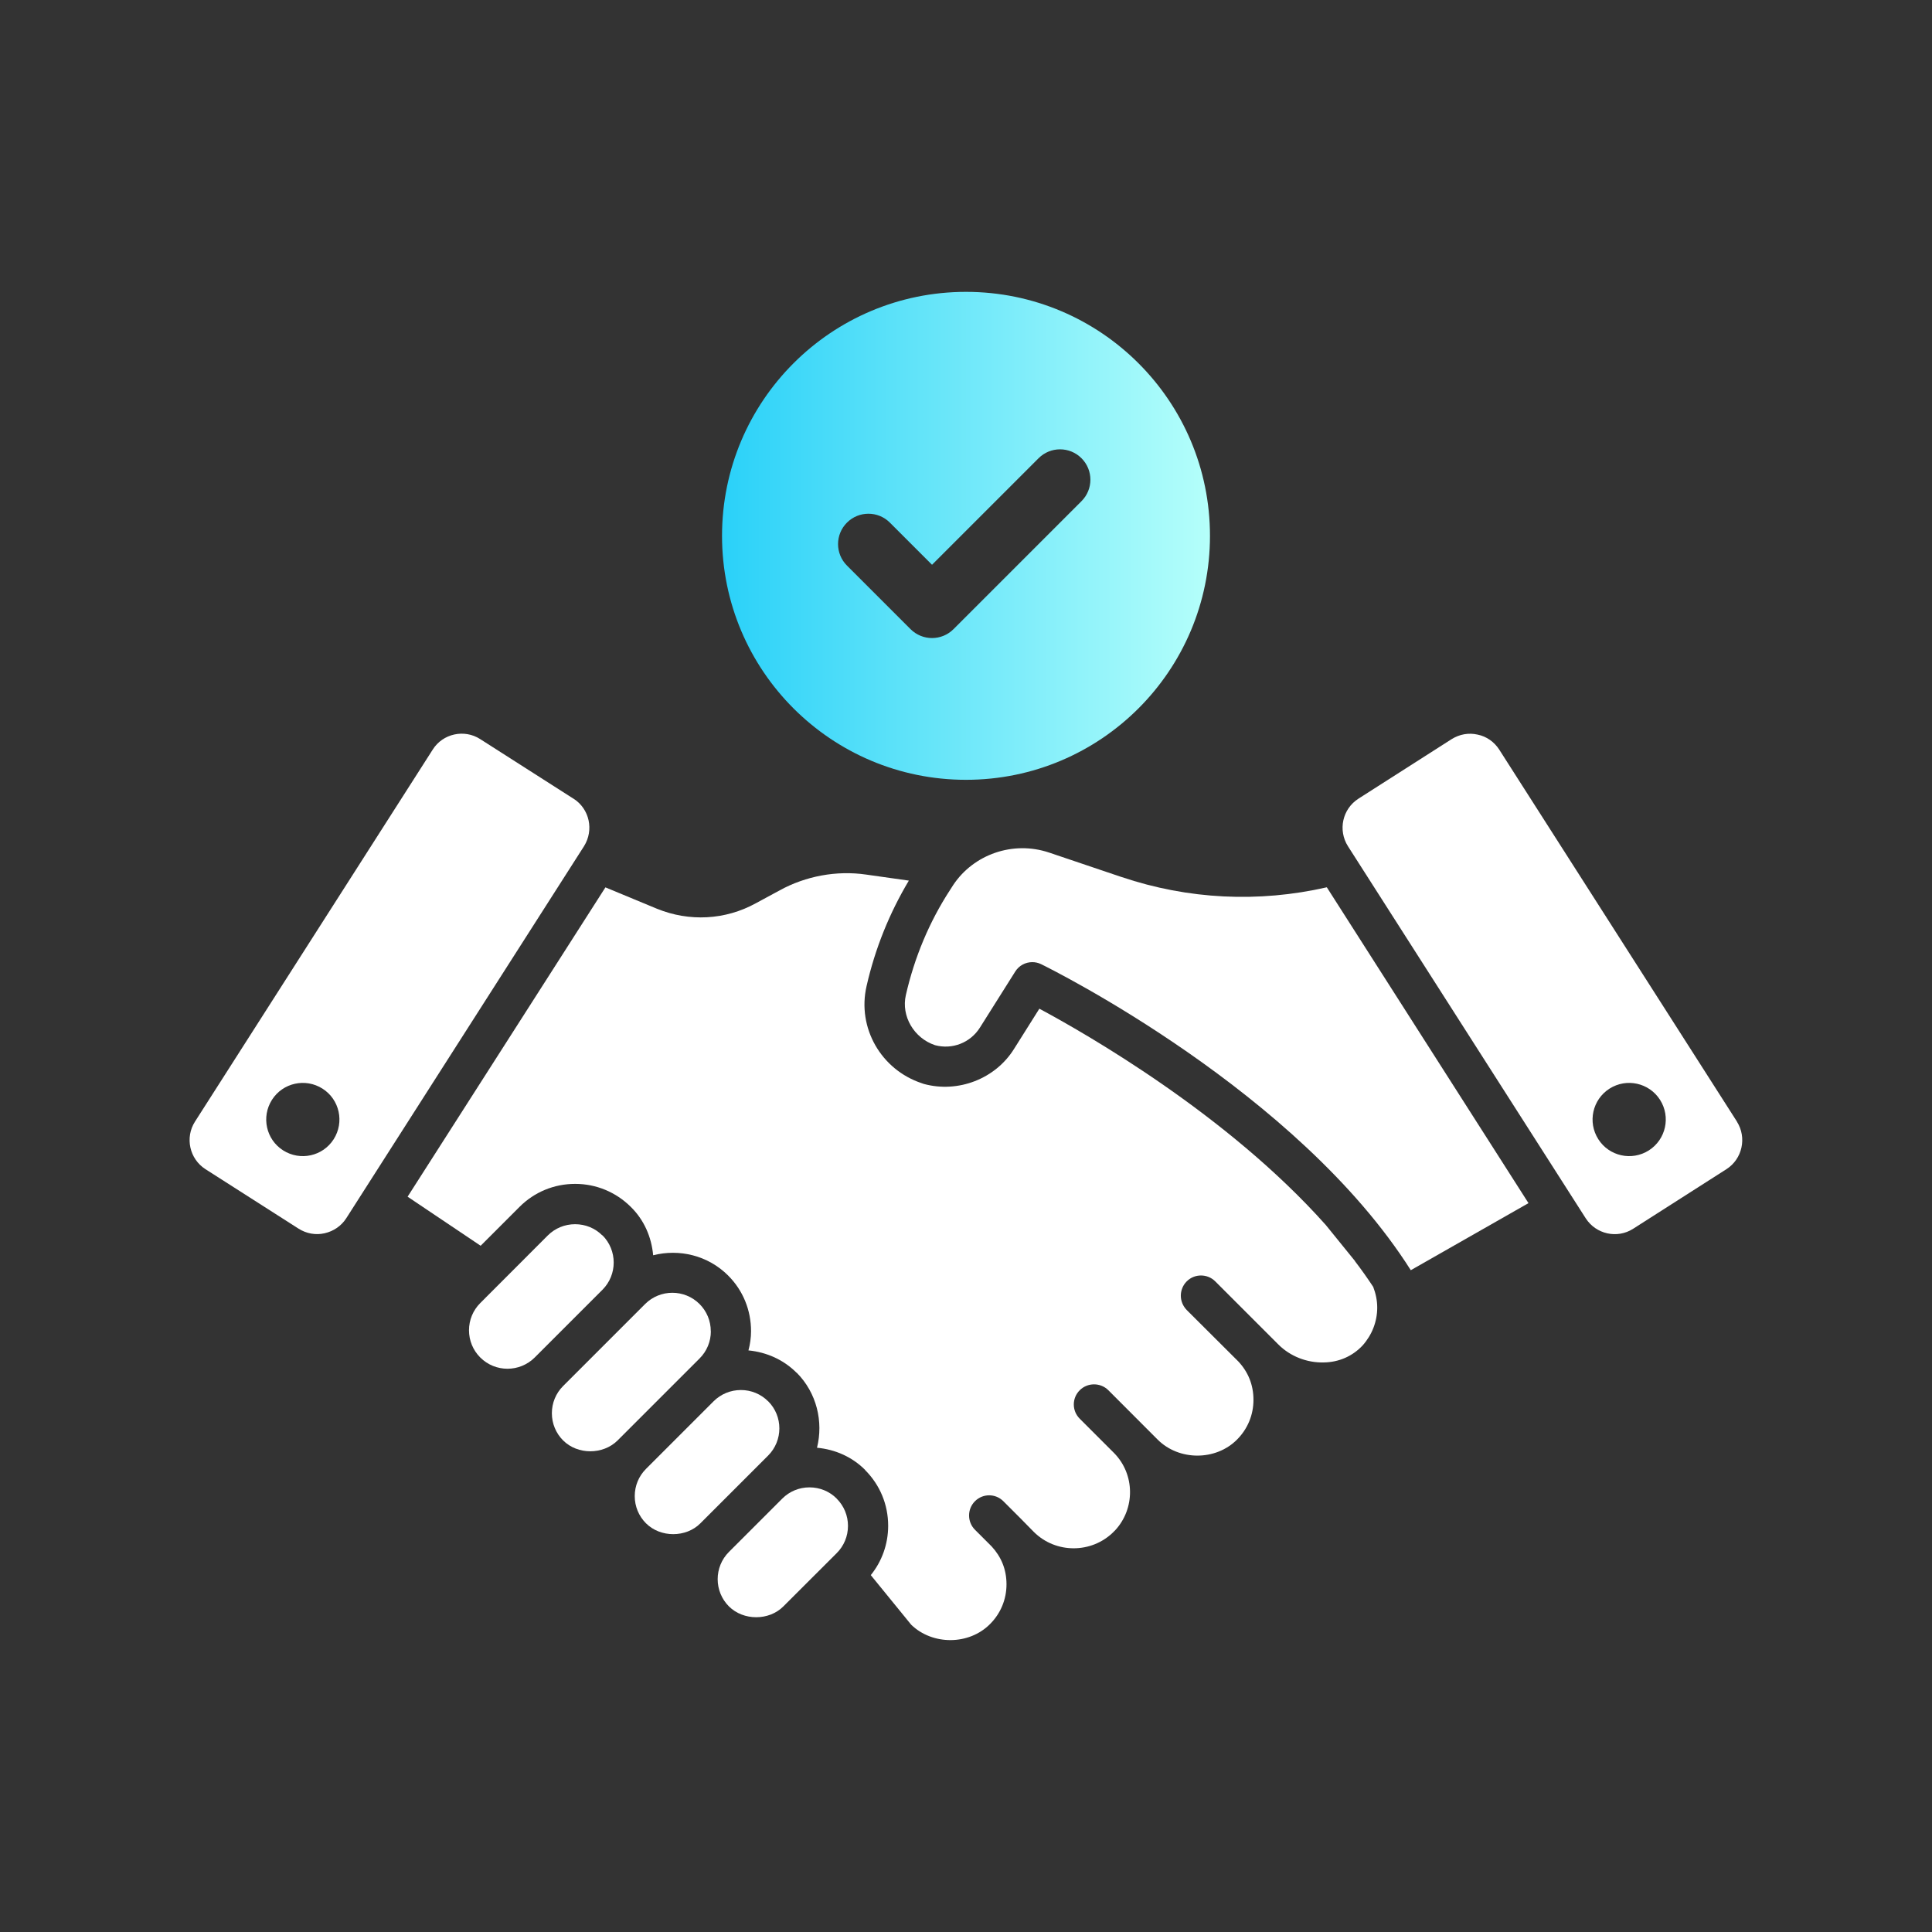
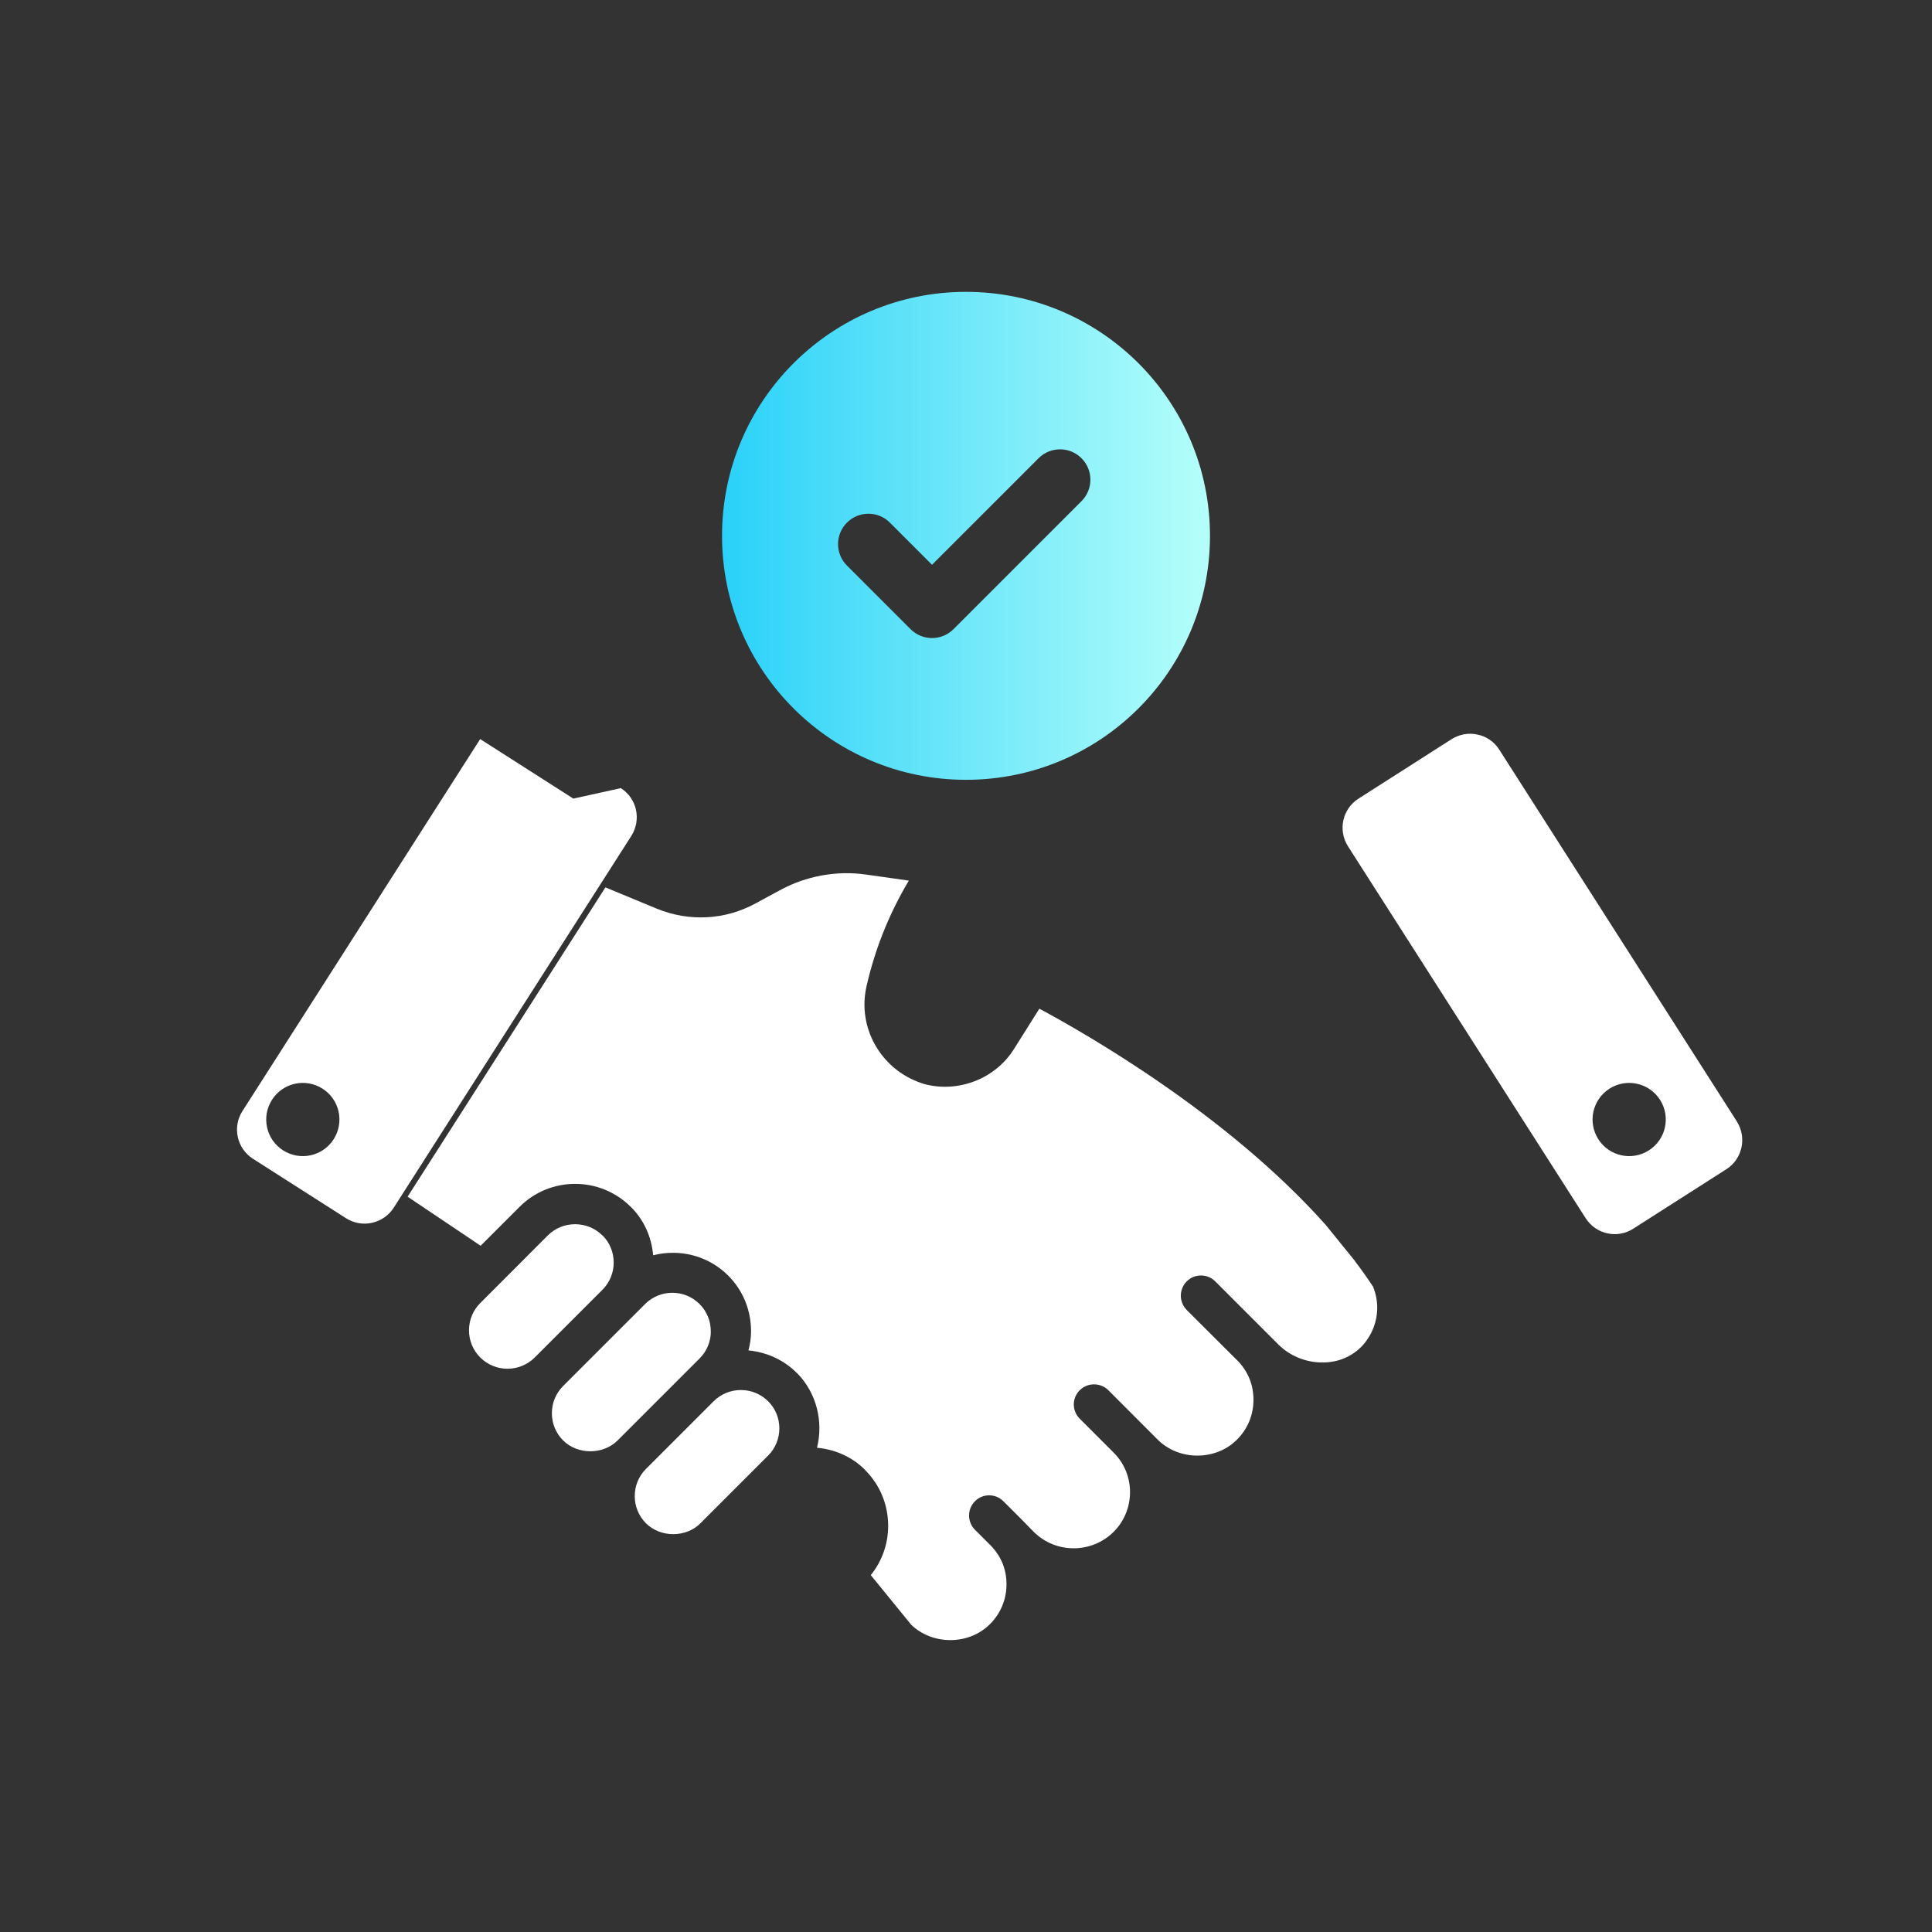
<svg xmlns="http://www.w3.org/2000/svg" id="_レイヤー_2" data-name="レイヤー 2" viewBox="0 0 245.72 245.72">
  <rect x="0" y="0" width="245.72" height="245.72" fill="#333333" stroke="none" />
  <defs>
    <style>
      .cls-1 {
        fill: none;
      }

      .cls-2 {
        fill: url(#aa);
      }

      .cls-3 {
        fill: #fff;
      }

      .cls-4 {
        clip-path: url(#clippath);
      }
    </style>
    <clipPath id="clippath">
      <rect class="cls-1" width="245.72" height="245.72" />
    </clipPath>
    <linearGradient id="aa" x1="91.83" y1="68.15" x2="153.89" y2="68.15" gradientUnits="userSpaceOnUse">
      <stop offset="0" stop-color="#2ad1f9" />
      <stop offset="1" stop-color="#b5fffa" />
    </linearGradient>
  </defs>
  <g id="_レイヤー_1-2" data-name="レイヤー 1">
    <g class="cls-4">
      <g>
        <g>
          <path class="cls-3" d="M172.34,160.39l-3.72-4.59c-12.5-14.04-30.45-24.3-36.43-27.51l-3.21,5.1c-2.37,3.82-7.12,5.66-11.48,4.47-.07-.02-.19-.07-.26-.09-5.19-1.72-8.24-7.05-7.03-12.34,1.09-4.8,2.91-9.29,5.38-13.43l-5.45-.77c-3.75-.54-7.66.19-10.96,2l-3.05,1.65c-3.89,2.14-8.47,2.37-12.57.7l-6.56-2.72-25.16,39.34,9.29,6.24,4.94-4.94c1.89-1.89,4.4-2.93,7.08-2.93s5.19,1.05,7.08,2.93c1.68,1.65,2.63,3.82,2.84,6.15,3.31-.84,6.96,0,9.54,2.58,1.89,1.89,2.91,4.4,2.91,7.08,0,.84-.12,1.65-.33,2.44,2.33.23,4.47,1.19,6.12,2.84h.02c2.56,2.58,3.4,6.24,2.58,9.54,2.3.21,4.47,1.16,6.12,2.82v.02c1.89,1.89,2.93,4.4,2.93,7.08,0,2.33-.79,4.52-2.21,6.28l5.14,6.31c2.72,2.63,7.36,2.61,10.03-.09,1.35-1.35,2.09-3.14,2.09-5.05s-.68-3.51-1.89-4.82l-2.12-2.12c-1-1-1-2.63,0-3.63,1-1,2.61-1,3.61,0l2.16,2.16,1.72,1.75c2.79,2.77,7.33,2.77,10.13,0,.05-.07.12-.12.19-.19,2.58-2.77,2.56-7.15-.14-9.87l-4.35-4.35c-1-1-1-2.61,0-3.61,1-1,2.63-1,3.63-.02l6.28,6.29c2.72,2.72,7.4,2.72,10.1,0,1.35-1.35,2.09-3.14,2.09-5.05s-.68-3.56-1.93-4.89l-6.56-6.54c-.49-.51-.75-1.16-.75-1.82s.26-1.33.75-1.82c1-1,2.63-1,3.63,0l8.03,8.03c1.51,1.51,3.63,2.33,5.75,2.28,1.96-.02,3.7-.81,4.96-2.16,1.19-1.33,1.86-3.03,1.86-4.82,0-.91-.19-1.79-.51-2.63-.74-1.12-1.51-2.21-2.33-3.28Z" />
-           <path class="cls-3" d="M142.63,111.54l-9.21-3.11c-4.61-1.54-9.6.25-12.18,4.12l-.41.64c-2.63,4.04-4.52,8.55-5.62,13.37-.61,2.67,1.02,5.47,3.71,6.37,2.18.59,4.5-.3,5.72-2.25l4.48-7.11c.48-.77,1.31-1.2,2.17-1.2.38,0,.76.08,1.13.26,1.36.67,32.6,16.18,47.01,38.92l14.97-8.53-25.65-40.17c-8.67,1.98-17.63,1.55-26.11-1.31Z" />
-           <path class="cls-3" d="M106.41,190.59c-.92-.92-2.15-1.42-3.46-1.42s-2.54.51-3.46,1.43l-6.78,6.78c-1.91,1.91-1.91,5.02,0,6.93,1.84,1.83,5.09,1.84,6.92,0l6.79-6.78c.92-.92,1.43-2.15,1.43-3.46s-.51-2.54-1.43-3.46h0Z" />
          <path class="cls-3" d="M97.69,178.22c-.92-.92-2.15-1.43-3.46-1.43s-2.54.51-3.46,1.42l-8.61,8.61c-.92.92-1.43,2.15-1.43,3.46s.51,2.54,1.43,3.46c1.84,1.84,5.09,1.84,6.92,0l8.61-8.61c1.91-1.91,1.91-5.02,0-6.92Z" />
          <path class="cls-3" d="M90.4,169.31c0-1.31-.51-2.54-1.43-3.46-.95-.95-2.21-1.43-3.46-1.43s-2.51.48-3.46,1.43l-10.43,10.43c-.92.92-1.43,2.15-1.43,3.46s.51,2.54,1.43,3.46c1.84,1.84,5.08,1.84,6.93,0l10.43-10.43c.92-.92,1.43-2.15,1.43-3.46Z" />
          <path class="cls-3" d="M76.6,157.12h0c-.92-.92-2.15-1.42-3.46-1.42s-2.54.51-3.46,1.42l-8.6,8.61c-.92.92-1.43,2.15-1.43,3.46s.51,2.54,1.43,3.46c1.91,1.91,5.01,1.91,6.93,0l8.61-8.61c1.91-1.91,1.91-5.02,0-6.93Z" />
-           <path class="cls-3" d="M72.92,101.57l-11.85-7.57c-2.02-1.3-4.75-.7-6.03,1.33l-30.24,47.32c-1.3,2.03-.7,4.75,1.33,6.05l11.85,7.57c1,.63,2.17.84,3.31.58,1.14-.26,2.12-.93,2.75-1.91l30.24-47.32c1.28-2.05.7-4.75-1.35-6.05ZM42.44,144.89c-1.38,2.17-4.26,2.8-6.43,1.42-2.17-1.38-2.8-4.26-1.42-6.43,1.38-2.17,4.26-2.8,6.43-1.42,2.17,1.38,2.8,4.26,1.42,6.43Z" />
+           <path class="cls-3" d="M72.92,101.57l-11.85-7.57l-30.24,47.32c-1.3,2.03-.7,4.75,1.33,6.05l11.85,7.57c1,.63,2.17.84,3.31.58,1.14-.26,2.12-.93,2.75-1.91l30.24-47.32c1.28-2.05.7-4.75-1.35-6.05ZM42.44,144.89c-1.38,2.17-4.26,2.8-6.43,1.42-2.17-1.38-2.8-4.26-1.42-6.43,1.38-2.17,4.26-2.8,6.43-1.42,2.17,1.38,2.8,4.26,1.42,6.43Z" />
          <path class="cls-3" d="M220.92,142.66l-30.24-47.32c-.63-.98-1.61-1.68-2.75-1.91-1.14-.26-2.3-.05-3.31.58l-11.85,7.57c-2.03,1.3-2.63,4-1.33,6.05l30.24,47.32c1.3,2.02,4,2.63,6.03,1.33l11.85-7.57c2.05-1.3,2.63-4.03,1.35-6.05ZM209.71,146.31c-2.17,1.38-5.05.75-6.43-1.42-1.38-2.17-.75-5.04,1.42-6.43,2.17-1.38,5.04-.75,6.43,1.42,1.38,2.17.75,5.04-1.42,6.43Z" />
        </g>
        <path class="cls-2" d="M122.86,37.12c-17.14,0-31.03,13.89-31.03,31.03s13.89,31.03,31.03,31.03,31.03-13.89,31.03-31.03-13.89-31.03-31.03-31.03ZM137.55,63.74l-16.28,16.28c-.75.75-1.74,1.13-2.73,1.13s-1.98-.38-2.73-1.13l-8.09-8.09c-1.51-1.51-1.51-3.95,0-5.46,1.51-1.51,3.95-1.51,5.46,0l5.36,5.36,13.55-13.55c1.51-1.51,3.95-1.51,5.46,0,1.51,1.51,1.51,3.95,0,5.46Z" />
      </g>
    </g>
  </g>
</svg>